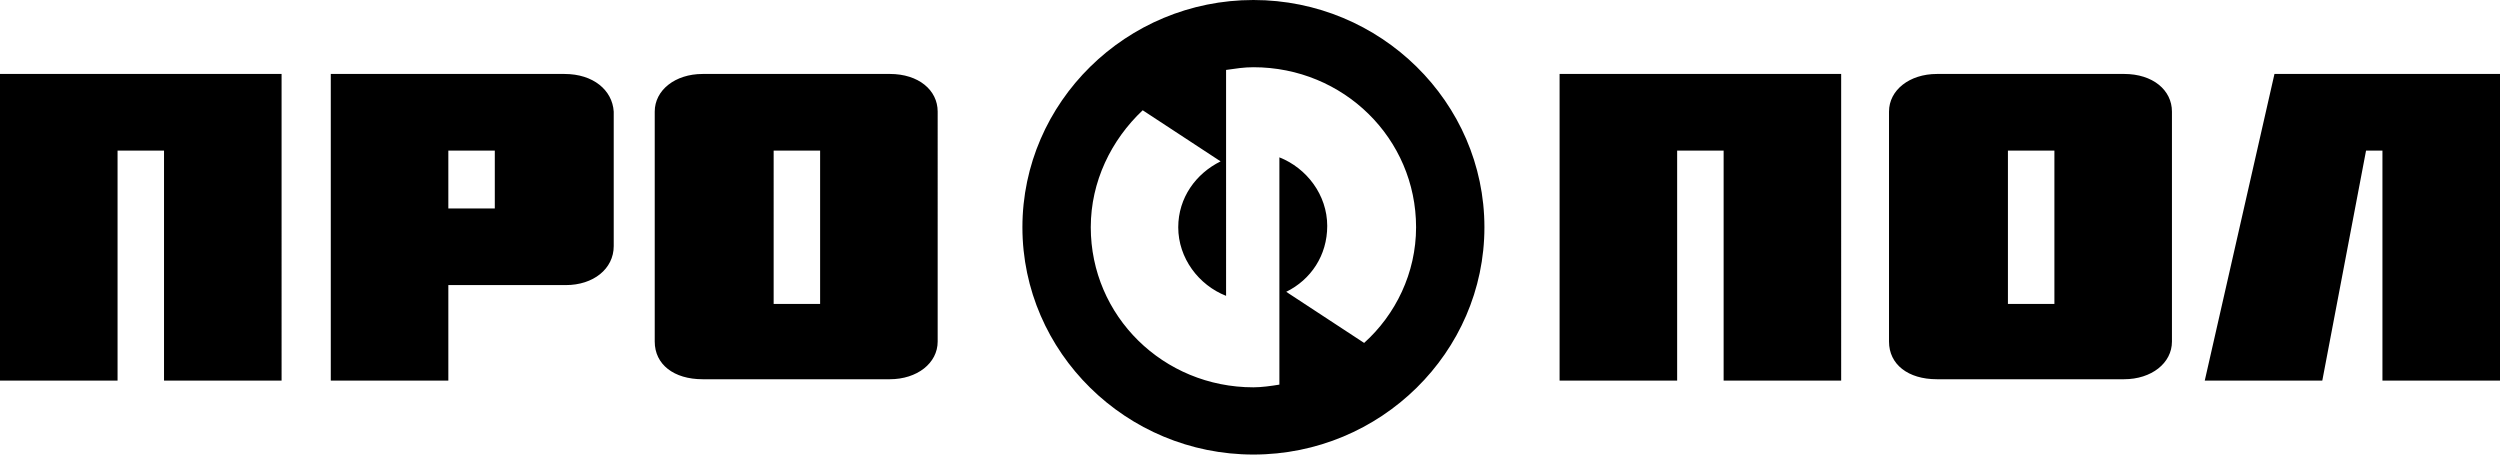
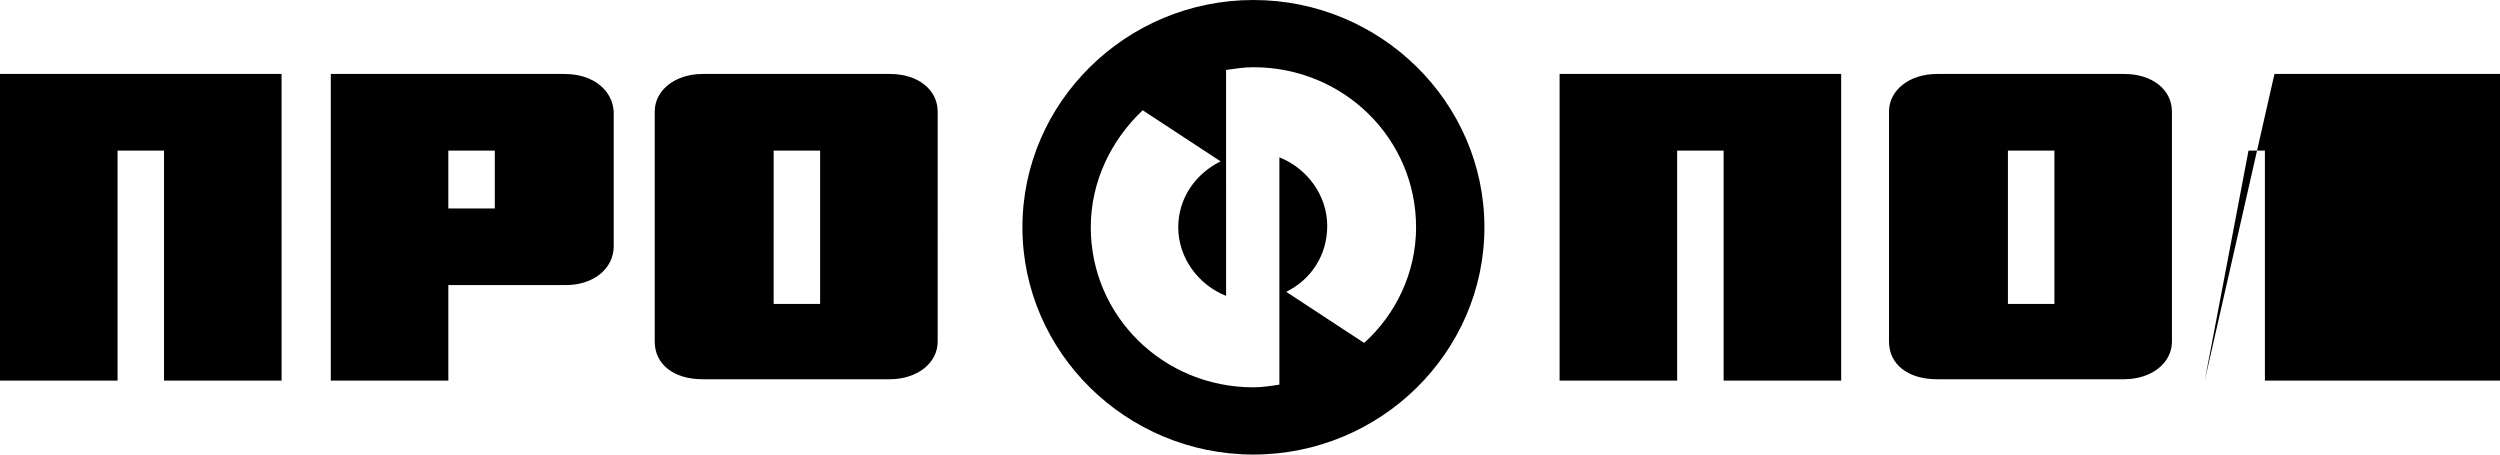
<svg xmlns="http://www.w3.org/2000/svg" width="176" height="32" fill="none">
-   <path d="M0 26.793h8.276v-16.19h3.271v16.19h8.276V5.207H0v21.586zM39.742 5.207H23.287v21.586h8.276V20.07h8.275c1.925 0 3.368-1.136 3.368-2.746V7.858c-.096-1.515-1.443-2.651-3.464-2.651zm-4.908 9.468h-3.271v-4.072h3.271v4.072zM62.644 5.207H49.461c-1.925 0-3.368 1.136-3.368 2.65v16.19c0 1.61 1.347 2.651 3.368 2.651h13.183c1.925 0 3.368-1.136 3.368-2.65V7.857c0-1.515-1.347-2.651-3.368-2.651zm-4.907 16.19h-3.272V10.603h3.271v10.792zM109.795 26.793h8.276v-16.19h3.272v16.19h8.275V5.207h-19.823v21.586zM149.537 5.207h-13.183c-1.924 0-3.368 1.136-3.368 2.65v16.19c0 1.61 1.347 2.651 3.368 2.651h13.183c1.925 0 3.368-1.136 3.368-2.65V7.857c0-1.515-1.347-2.651-3.368-2.651zm-4.907 16.19h-3.272V10.603h3.272v10.792zM160.122 5.207l-4.907 21.586h8.275l3.08-16.19h1.154v16.19H176V5.207h-15.878zM88.24 0c-8.949 0-16.262 7.195-16.262 16s7.313 16 16.263 16c8.949 0 16.262-7.195 16.262-16S97.19 0 88.24 0zm7.795 24.142l-5.485-3.598c1.732-.852 2.887-2.556 2.887-4.639 0-2.177-1.444-4.07-3.368-4.828v16c-.578.095-1.251.19-1.829.19-6.35 0-11.45-5.018-11.45-11.267 0-3.219 1.443-6.154 3.656-8.237l5.485 3.598c-1.732.852-2.983 2.556-2.983 4.639 0 2.177 1.443 4.071 3.368 4.828V4.923c.674-.095 1.25-.19 1.924-.19 6.352 0 11.452 5.018 11.452 11.267 0 3.219-1.444 6.154-3.657 8.142z" fill="#000" />
+   <path d="M0 26.793h8.276v-16.19h3.271v16.19h8.276V5.207H0v21.586zM39.742 5.207H23.287v21.586h8.276V20.07h8.275c1.925 0 3.368-1.136 3.368-2.746V7.858c-.096-1.515-1.443-2.651-3.464-2.651zm-4.908 9.468h-3.271v-4.072h3.271v4.072zM62.644 5.207H49.461c-1.925 0-3.368 1.136-3.368 2.65v16.19c0 1.61 1.347 2.651 3.368 2.651h13.183c1.925 0 3.368-1.136 3.368-2.65V7.857c0-1.515-1.347-2.651-3.368-2.651zm-4.907 16.19h-3.272V10.603h3.271v10.792zM109.795 26.793h8.276v-16.19h3.272v16.19h8.275V5.207h-19.823v21.586zM149.537 5.207h-13.183c-1.924 0-3.368 1.136-3.368 2.65v16.19c0 1.61 1.347 2.651 3.368 2.651h13.183c1.925 0 3.368-1.136 3.368-2.65V7.857c0-1.515-1.347-2.651-3.368-2.651zm-4.907 16.19h-3.272V10.603h3.272v10.792zM160.122 5.207l-4.907 21.586l3.08-16.19h1.154v16.19H176V5.207h-15.878zM88.24 0c-8.949 0-16.262 7.195-16.262 16s7.313 16 16.263 16c8.949 0 16.262-7.195 16.262-16S97.19 0 88.24 0zm7.795 24.142l-5.485-3.598c1.732-.852 2.887-2.556 2.887-4.639 0-2.177-1.444-4.07-3.368-4.828v16c-.578.095-1.251.19-1.829.19-6.35 0-11.45-5.018-11.45-11.267 0-3.219 1.443-6.154 3.656-8.237l5.485 3.598c-1.732.852-2.983 2.556-2.983 4.639 0 2.177 1.443 4.071 3.368 4.828V4.923c.674-.095 1.25-.19 1.924-.19 6.352 0 11.452 5.018 11.452 11.267 0 3.219-1.444 6.154-3.657 8.142z" fill="#000" />
</svg>